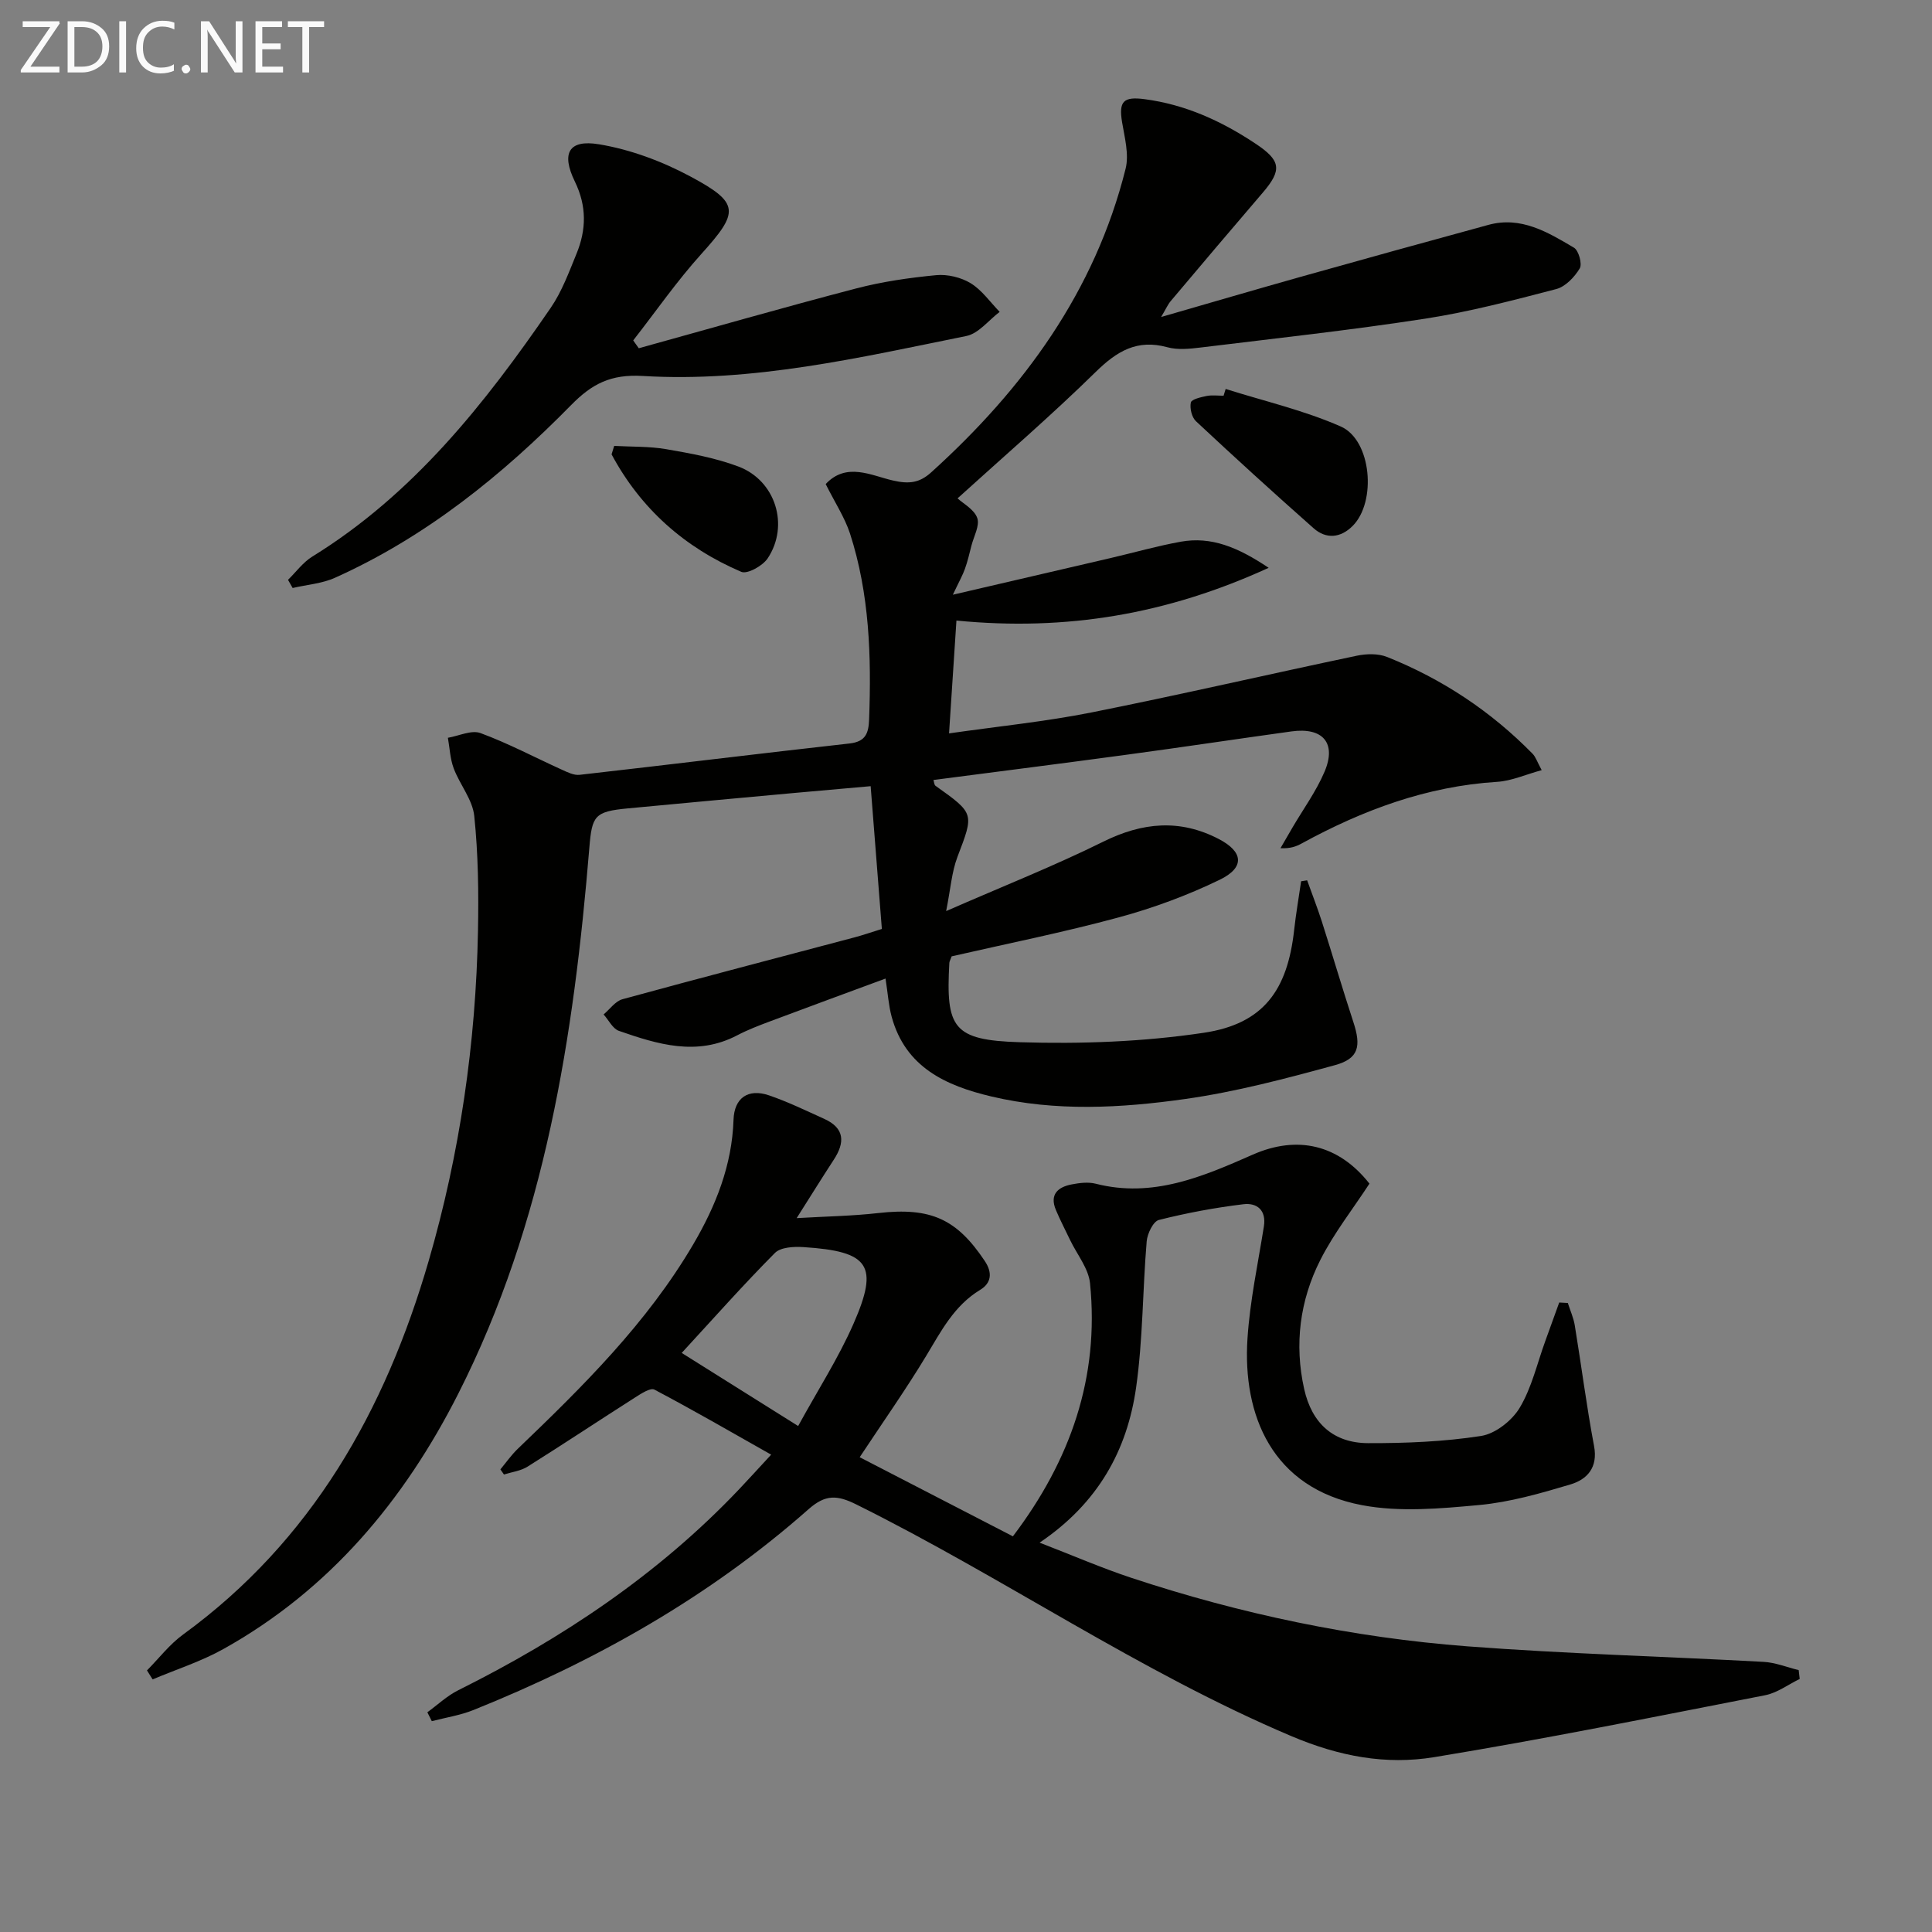
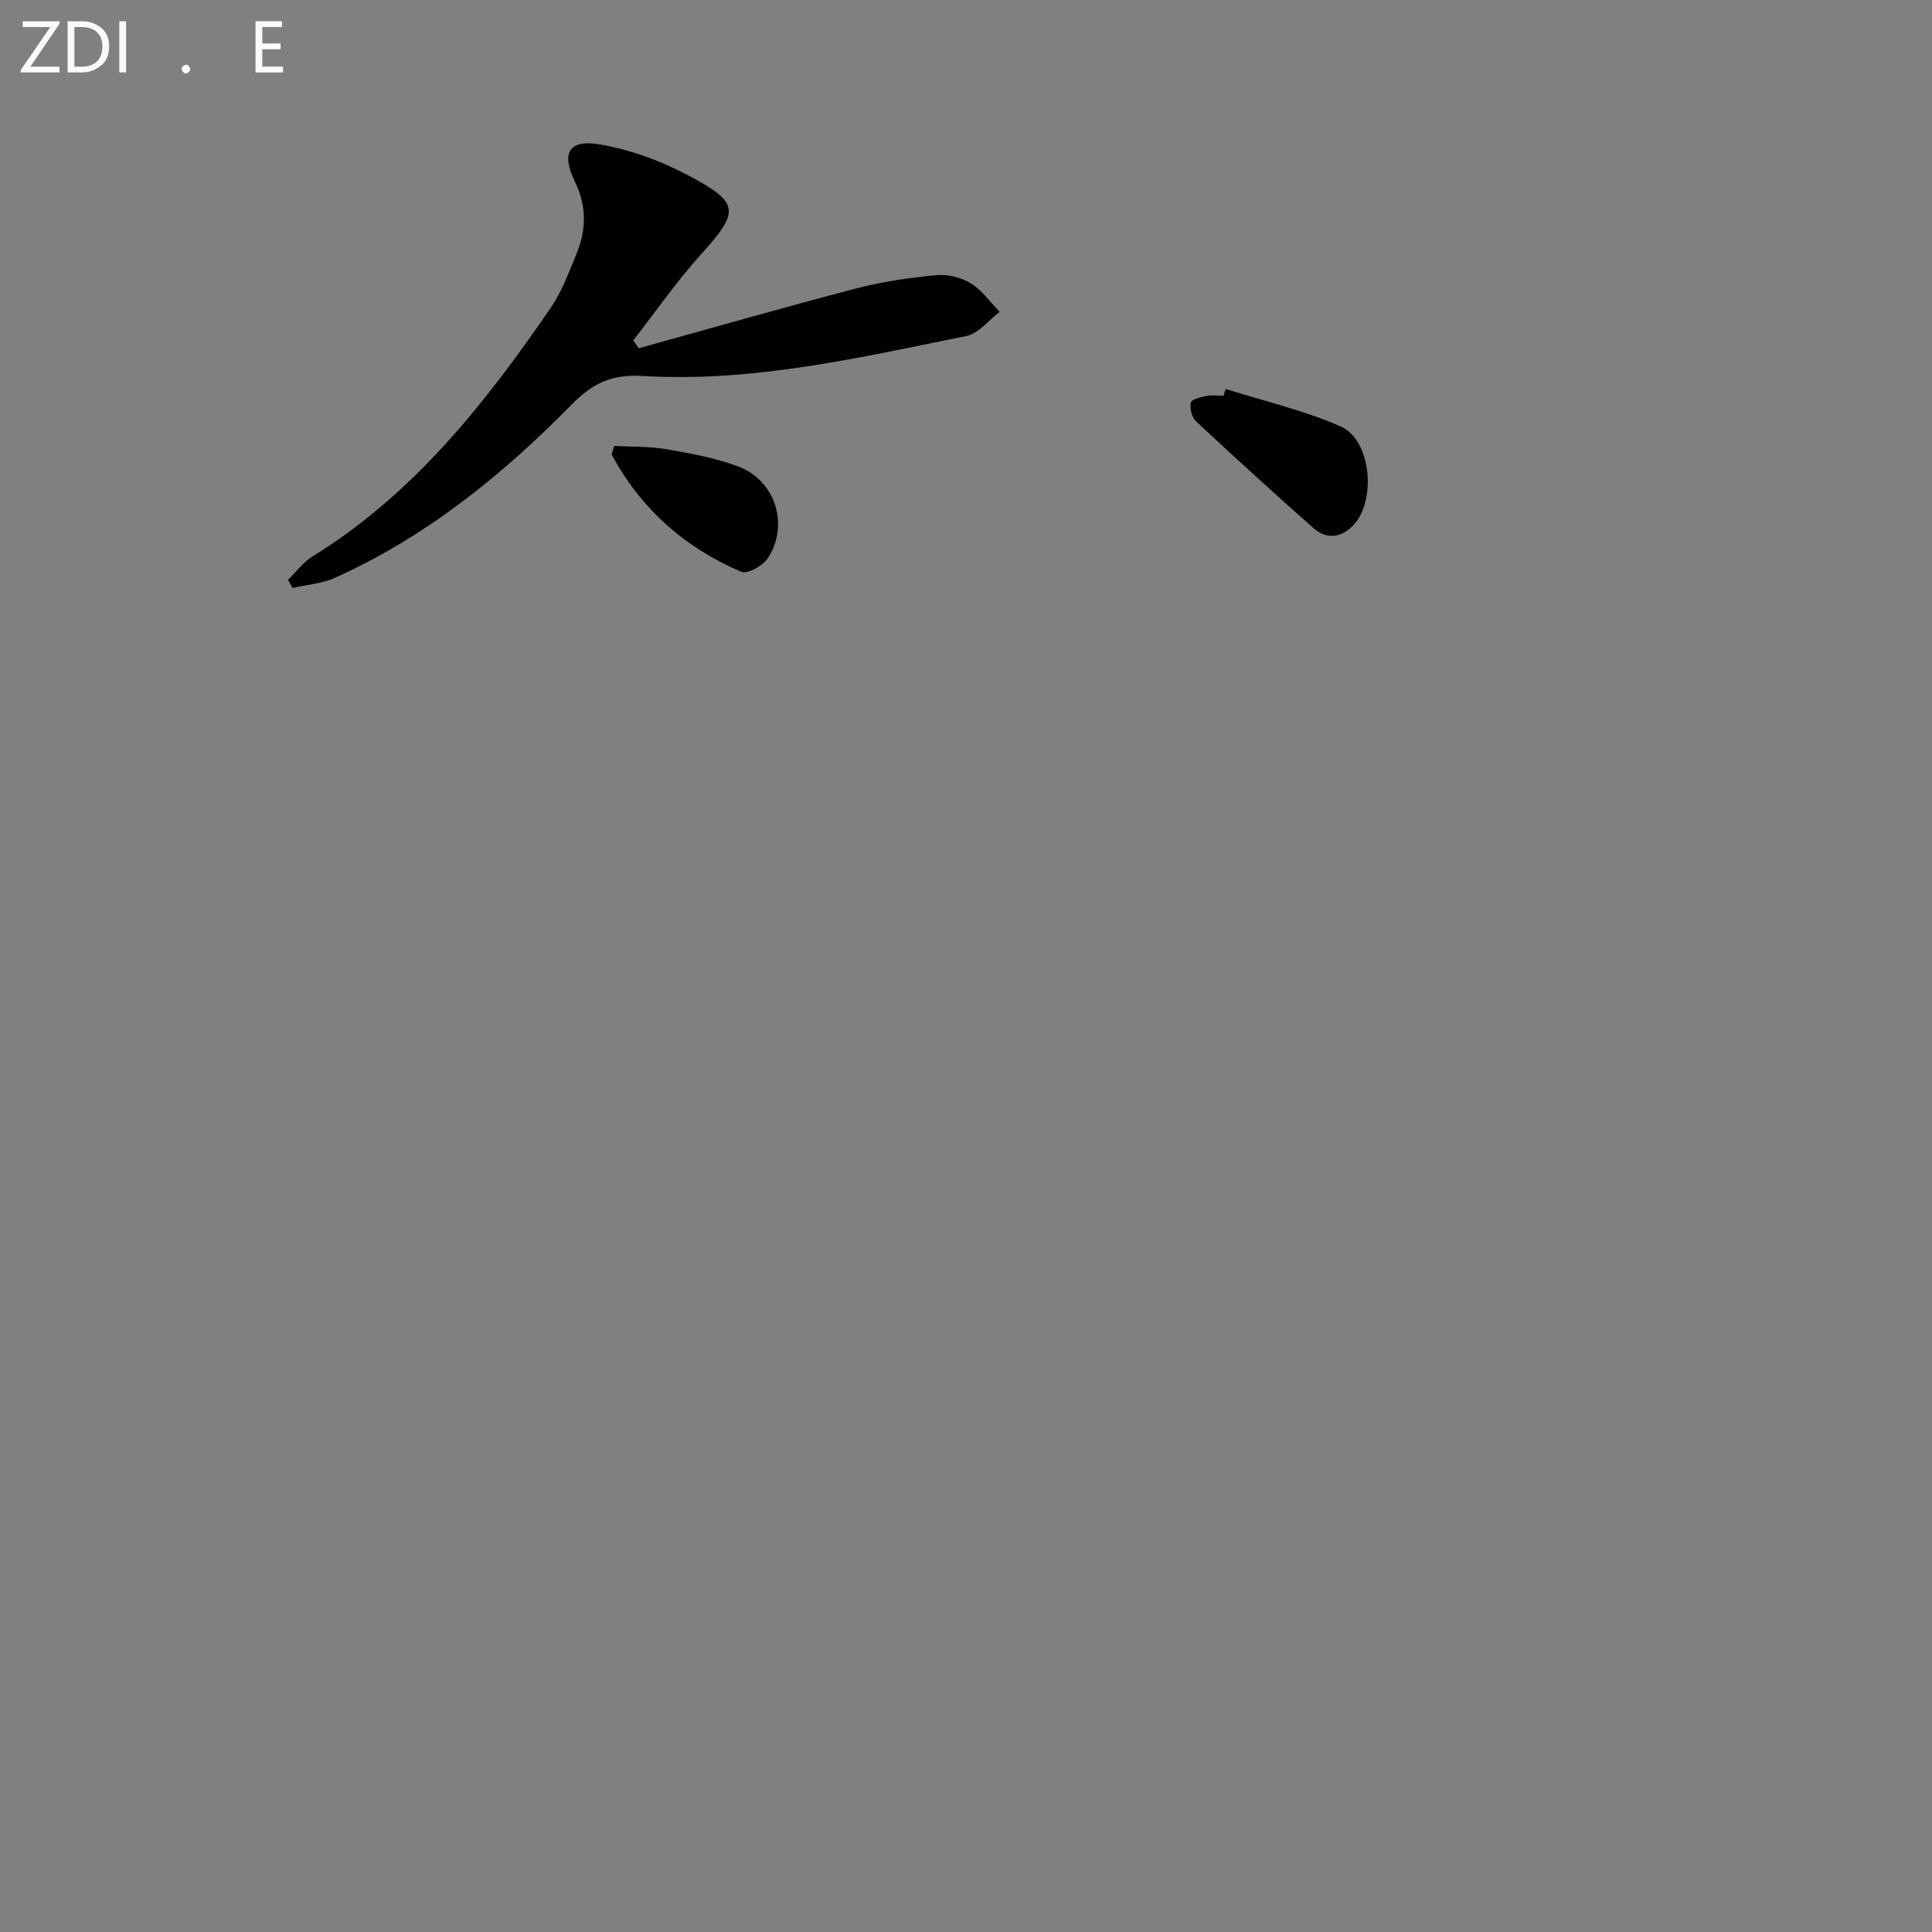
<svg xmlns="http://www.w3.org/2000/svg" enable-background="new 0 0 400 400" viewBox="0 0 400 400">
  <rect x="0" y="0" width="400" height="400" fill="#808080" stroke="none" />
-   <path d="m170.95 100.22c4.3-4.6 9.44-1.76 13.91-.74 3.34.77 5.51.51 7.94-1.69 19.13-17.3 33.88-37.44 40.24-62.84.75-2.99-.2-6.48-.73-9.68-.71-4.31.3-5.31 4.65-4.74 8.45 1.11 15.9 4.51 22.92 9.17 5.3 3.51 5.64 5.44 1.55 10.2-6.39 7.45-12.73 14.94-19.05 22.44-.6.71-.98 1.61-1.98 3.29 10.26-2.96 19.6-5.7 28.98-8.34 12.91-3.63 25.84-7.2 38.77-10.73 6.77-1.85 12.31 1.52 17.72 4.72.98.58 1.75 3.38 1.2 4.29-1.08 1.79-2.96 3.78-4.87 4.28-8.98 2.34-18 4.72-27.15 6.13-15.41 2.38-30.92 4.07-46.4 5.96-2.3.28-4.8.55-6.97-.05-6.26-1.71-10.43.81-14.82 5.11-9.25 9.07-19.09 17.54-28.61 26.18 1.17 1.09 3.46 2.29 4.08 4.07.55 1.58-.72 3.8-1.21 5.74-.41 1.6-.78 3.23-1.34 4.78-.47 1.33-1.18 2.57-2.5 5.36 11.82-2.75 22.26-5.17 32.69-7.6 4.84-1.13 9.64-2.5 14.52-3.38 6.23-1.11 11.72 1.08 18.17 5.41-21.02 9.63-41.91 13.14-64.64 10.92-.49 7.45-.99 15.11-1.53 23.36 10.25-1.47 19.97-2.44 29.51-4.34 18.35-3.66 36.59-7.89 54.91-11.74 2.01-.42 4.43-.48 6.28.26 11.41 4.56 21.49 11.24 30.11 20.03.65.66.95 1.67 1.89 3.4-3.34.91-6.23 2.23-9.19 2.42-14.61.91-27.87 5.85-40.54 12.78-1.13.62-2.35 1.06-4.35.96.82-1.41 1.64-2.83 2.46-4.24 2.25-3.85 4.93-7.52 6.66-11.59 2.53-5.94-.34-9.25-6.84-8.35-11.34 1.57-22.67 3.28-34.01 4.81-13.32 1.81-26.66 3.49-40.12 5.25.13.38.14 1 .44 1.21 8.11 5.77 7.96 5.7 4.53 14.71-1.19 3.13-1.42 6.62-2.34 11.22 11.74-5.14 22.37-9.34 32.57-14.39 8.09-4 15.82-4.7 23.84-.55 5.14 2.66 5.48 5.91.22 8.46-6.66 3.23-13.73 5.84-20.88 7.78-11.51 3.12-23.22 5.46-34.61 8.07-.27.74-.46 1.05-.48 1.36-.75 13.5.76 15.99 14.57 16.42 12.7.39 25.6-.08 38.15-1.96 12.32-1.85 17.29-8.8 18.67-21.28.37-3.37.96-6.72 1.44-10.08.42-.07.83-.14 1.25-.2 1.01 2.83 2.11 5.63 3.03 8.49 2.22 6.94 4.27 13.94 6.54 20.86 1.65 5.02 1.12 7.57-3.82 8.92-10.2 2.79-20.51 5.52-30.96 7-13.32 1.89-26.85 2.64-40.18-.52-9.42-2.23-17.78-6.04-20.63-16.5-.64-2.35-.79-4.84-1.27-7.91-8.05 2.98-15.96 5.87-23.83 8.83-2.33.87-4.68 1.77-6.88 2.92-8.36 4.38-16.46 1.87-24.49-.92-1.29-.45-2.12-2.23-3.17-3.4 1.29-1.08 2.42-2.74 3.9-3.15 15.99-4.38 32.04-8.56 48.06-12.81 1.59-.42 3.15-.96 5.65-1.74-.75-9.6-1.51-19.26-2.32-29.56-6.06.54-10.8.95-15.54 1.38-11.59 1.06-23.18 2.12-34.76 3.22-6.84.65-7.4 1.5-7.94 8.11-3.22 39.08-9.15 77.57-27.14 113.07-11.21 22.12-26.66 40.6-48.62 52.86-4.62 2.58-9.76 4.22-14.66 6.29-.39-.62-.78-1.24-1.17-1.86 2.48-2.5 4.68-5.4 7.49-7.44 26.66-19.42 41.84-46.4 50.83-77.33 6.47-22.28 9.77-45.12 10.21-68.32.15-7.94.05-15.93-.77-23.81-.35-3.4-3-6.5-4.26-9.87-.74-1.98-.82-4.2-1.2-6.32 2.27-.38 4.88-1.67 6.76-.97 5.75 2.12 11.2 5.02 16.8 7.56 1.17.53 2.53 1.22 3.71 1.08 18.63-2.11 37.24-4.41 55.88-6.49 3.39-.38 3.95-2.17 4.06-5 .48-13.03.09-25.98-3.97-38.51-1.1-3.32-3.12-6.39-5.02-10.2z" fill="#010100" />
-   <path d="m372.61 347.61c-2.38 1.15-4.65 2.88-7.16 3.37-22.8 4.45-45.59 9.06-68.51 12.82-10 1.64-19.61-.14-29.52-4.33-31.52-13.34-59.64-32.86-90.13-47.99-3.98-1.98-6.4-2.09-9.87.97-20.53 18.14-44.06 31.41-69.39 41.59-2.74 1.1-5.75 1.56-8.63 2.31-.31-.61-.61-1.23-.92-1.84 2.12-1.54 4.08-3.41 6.39-4.56 21.62-10.78 41.45-24.01 58.16-41.62 1.94-2.04 3.82-4.13 6.63-7.16-8.37-4.73-16.19-9.26-24.18-13.47-.84-.44-2.82.89-4.08 1.69-7.41 4.72-14.73 9.59-22.17 14.26-1.41.89-3.25 1.11-4.89 1.63-.25-.35-.5-.7-.74-1.06 1.19-1.43 2.27-2.98 3.6-4.26 13.49-12.93 26.76-26.04 36.32-42.32 4.68-7.97 8.04-16.39 8.35-25.82.15-4.49 3-6.52 7.34-5.04 3.9 1.33 7.65 3.16 11.42 4.86 4.28 1.93 4.33 4.89 2 8.46-2.42 3.71-4.76 7.48-7.69 12.1 6.13-.36 11.54-.44 16.9-1.05 10.92-1.24 16.27 1.27 22.05 9.93 1.61 2.41 1.39 4.55-.97 5.98-5.41 3.28-8.09 8.58-11.2 13.72-4.21 6.96-8.9 13.62-13.73 20.92 10.45 5.39 20.97 10.83 31.72 16.38 11.95-15.76 17.93-32.93 15.97-52.38-.31-3.09-2.69-5.97-4.12-8.95-.99-2.08-2.06-4.12-2.95-6.24-1.34-3.19.39-4.74 3.26-5.29 1.61-.31 3.41-.54 4.96-.15 11.81 3.03 22.22-1.47 32.55-6.02 9.25-4.07 17.79-2.08 24.15 6.01-3.44 5.27-7.37 10.26-10.18 15.82-4.23 8.36-5.4 17.44-3.34 26.68 1.59 7.16 6.09 11.21 13.26 11.23 7.8.02 15.68-.3 23.37-1.49 2.96-.46 6.41-3.18 8-5.84 2.5-4.18 3.61-9.19 5.31-13.85.96-2.65 1.91-5.3 2.87-7.94.59.03 1.19.07 1.78.1.49 1.54 1.18 3.05 1.44 4.63 1.37 8.32 2.43 16.69 3.99 24.97.85 4.5-1.44 6.94-4.93 7.98-6.17 1.84-12.49 3.66-18.86 4.25-8.04.74-16.43 1.51-24.24.03-18.66-3.53-24.77-18.65-23.72-34.54.51-7.75 2.16-15.44 3.39-23.14.55-3.45-1.47-4.95-4.21-4.63-5.9.71-11.78 1.81-17.53 3.26-1.17.3-2.38 2.82-2.52 4.41-.85 10.08-.77 20.28-2.19 30.27-1.84 12.95-7.82 23.92-19.98 32.13 6.85 2.64 12.82 5.24 18.98 7.28 22.64 7.49 45.88 12.38 69.63 14.19 20.39 1.55 40.85 2.09 61.27 3.21 2.45.13 4.85 1.12 7.28 1.71.06.61.13 1.22.21 1.83zm-207.36-52.37c4.11-7.51 8.34-14.07 11.44-21.13 5.34-12.16 3.31-15.03-10.34-15.91-1.98-.13-4.72.01-5.91 1.21-6.51 6.55-12.64 13.47-19.3 20.7 7.83 4.92 15.38 9.66 24.11 15.13z" fill="#010100" />
  <path d="m132.25 72.1c15-4.15 29.95-8.45 45.01-12.38 5.4-1.41 11.01-2.22 16.57-2.75 2.34-.22 5.14.45 7.14 1.67 2.34 1.43 4.03 3.91 6 5.93-2.28 1.72-4.35 4.47-6.88 4.99-22.12 4.48-44.27 9.65-67.01 8.28-6.66-.4-10.55 1.66-14.84 6.03-14.31 14.56-30.07 27.29-48.86 35.74-2.7 1.22-5.85 1.44-8.79 2.13-.32-.56-.64-1.13-.96-1.69 1.66-1.62 3.09-3.62 5.02-4.81 20.92-12.91 35.75-31.65 49.37-51.51 2.32-3.38 3.78-7.39 5.35-11.22 2.03-4.96 2.13-9.83-.35-14.92-2.86-5.87-1.28-8.75 4.98-7.72 6.54 1.08 13.11 3.54 18.98 6.69 10.27 5.5 10.04 7.35 2.21 16.04-5.07 5.62-9.42 11.9-14.09 17.88.39.54.77 1.08 1.15 1.62z" fill="#010100" />
  <path d="m253.76 80.53c7.97 2.52 16.22 4.42 23.83 7.77 6.38 2.81 7.46 15.6 2.45 20.6-2.46 2.46-5.44 2.79-8.07.47-8.22-7.27-16.34-14.66-24.36-22.16-.87-.82-1.31-2.69-1.06-3.88.14-.66 2.09-1.11 3.29-1.35 1.12-.22 2.32-.05 3.49-.05.14-.46.29-.93.43-1.4z" fill="#010100" />
  <path d="m127.16 92.32c3.6.2 7.26.07 10.79.68 5.04.87 10.17 1.8 14.93 3.59 7.7 2.9 10.59 12.19 6.06 19.01-1.03 1.55-4.22 3.33-5.47 2.79-11.74-5.02-20.83-13.09-26.85-24.32.18-.57.36-1.16.54-1.75z" fill="#010100" />
  <g fill="#fafafa">
    <path d="m12.4 4.8-6.1 9h6v1.2h-8v-.5l6.1-8.9h-5.7v-1.2h7.6v.4z" />
    <path d="m14 15v-10.6h3c1.6 0 2.9.5 4 1.4s1.6 2.2 1.6 3.8-.5 3-1.6 3.9-2.4 1.5-4 1.5zm1.4-9.4v8.2h1.6c1.3 0 2.4-.4 3.1-1.1s1.1-1.8 1.1-3.1-.4-2.3-1.2-3-1.8-1-3.1-1z" />
    <path d="m26.1 4.4v10.6h-1.4v-10.6z" />
-     <path d="m36.1 14.6c-.8.4-1.8.6-2.9.6-1.5 0-2.7-.5-3.6-1.4s-1.4-2.2-1.4-3.8c0-1.7.5-3.1 1.5-4.1s2.3-1.6 3.9-1.6c1 0 1.8.1 2.5.4v1.4c-.8-.4-1.6-.6-2.5-.6-1.2 0-2.1.4-2.9 1.2s-1.1 1.8-1.1 3.2c0 1.3.3 2.3 1 3s1.6 1.1 2.7 1.1c1 0 2-.2 2.7-.7v1.3z" />
    <path d="m37.6 14.3c0-.2.1-.5.3-.6s.4-.3.6-.3c.3 0 .5.1.6.3s.3.4.3.6-.1.4-.3.6-.4.3-.6.3c-.3 0-.5-.1-.6-.3s-.3-.4-.3-.6z" />
-     <path d="m50.2 15h-1.6l-5.3-8.2c-.2-.2-.3-.5-.4-.7 0 .2.1.7.1 1.5v7.4h-1.4v-10.6h1.7l5.2 8.1c.2.4.4.6.4.7 0-.3-.1-.8-.1-1.5v-7.3h1.4z" />
    <path d="m58.6 15h-5.7v-10.6h5.5v1.2h-4.1v3.4h3.8v1.2h-3.8v3.6h4.3z" />
-     <path d="m67.1 5.6h-3.1v9.4h-1.4v-9.4h-3v-1.2h7.5z" />
  </g>
</svg>